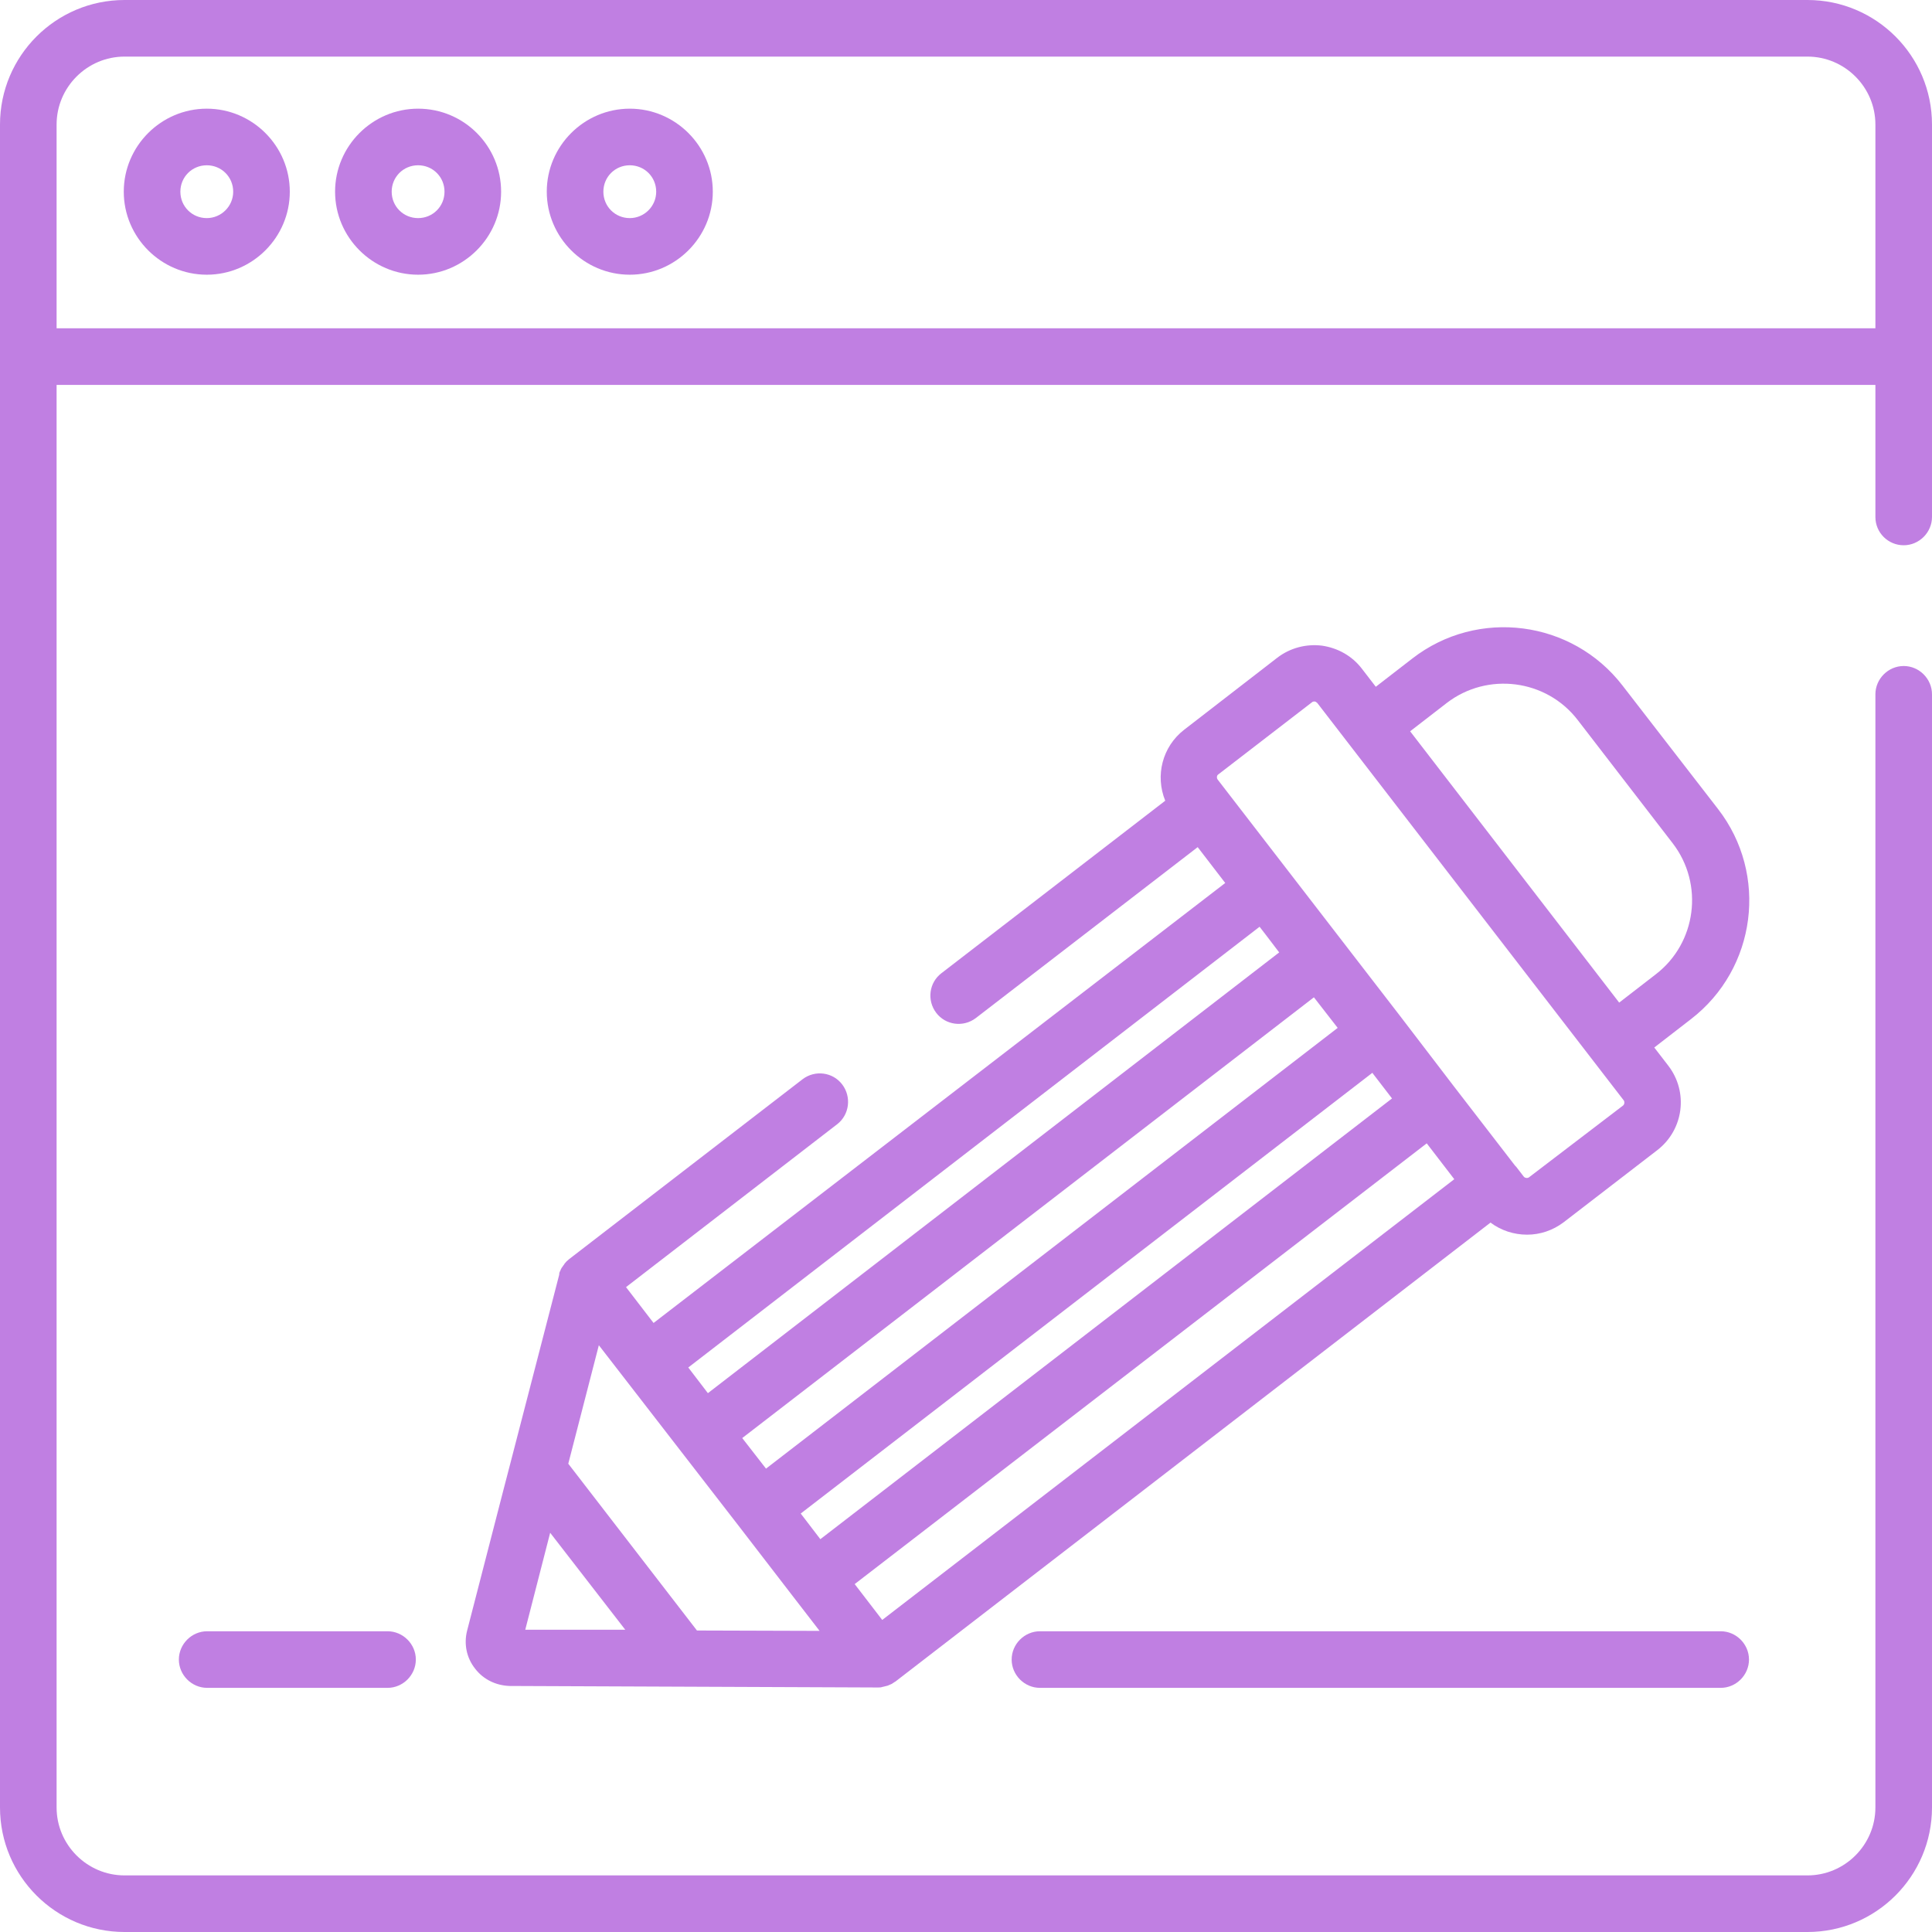
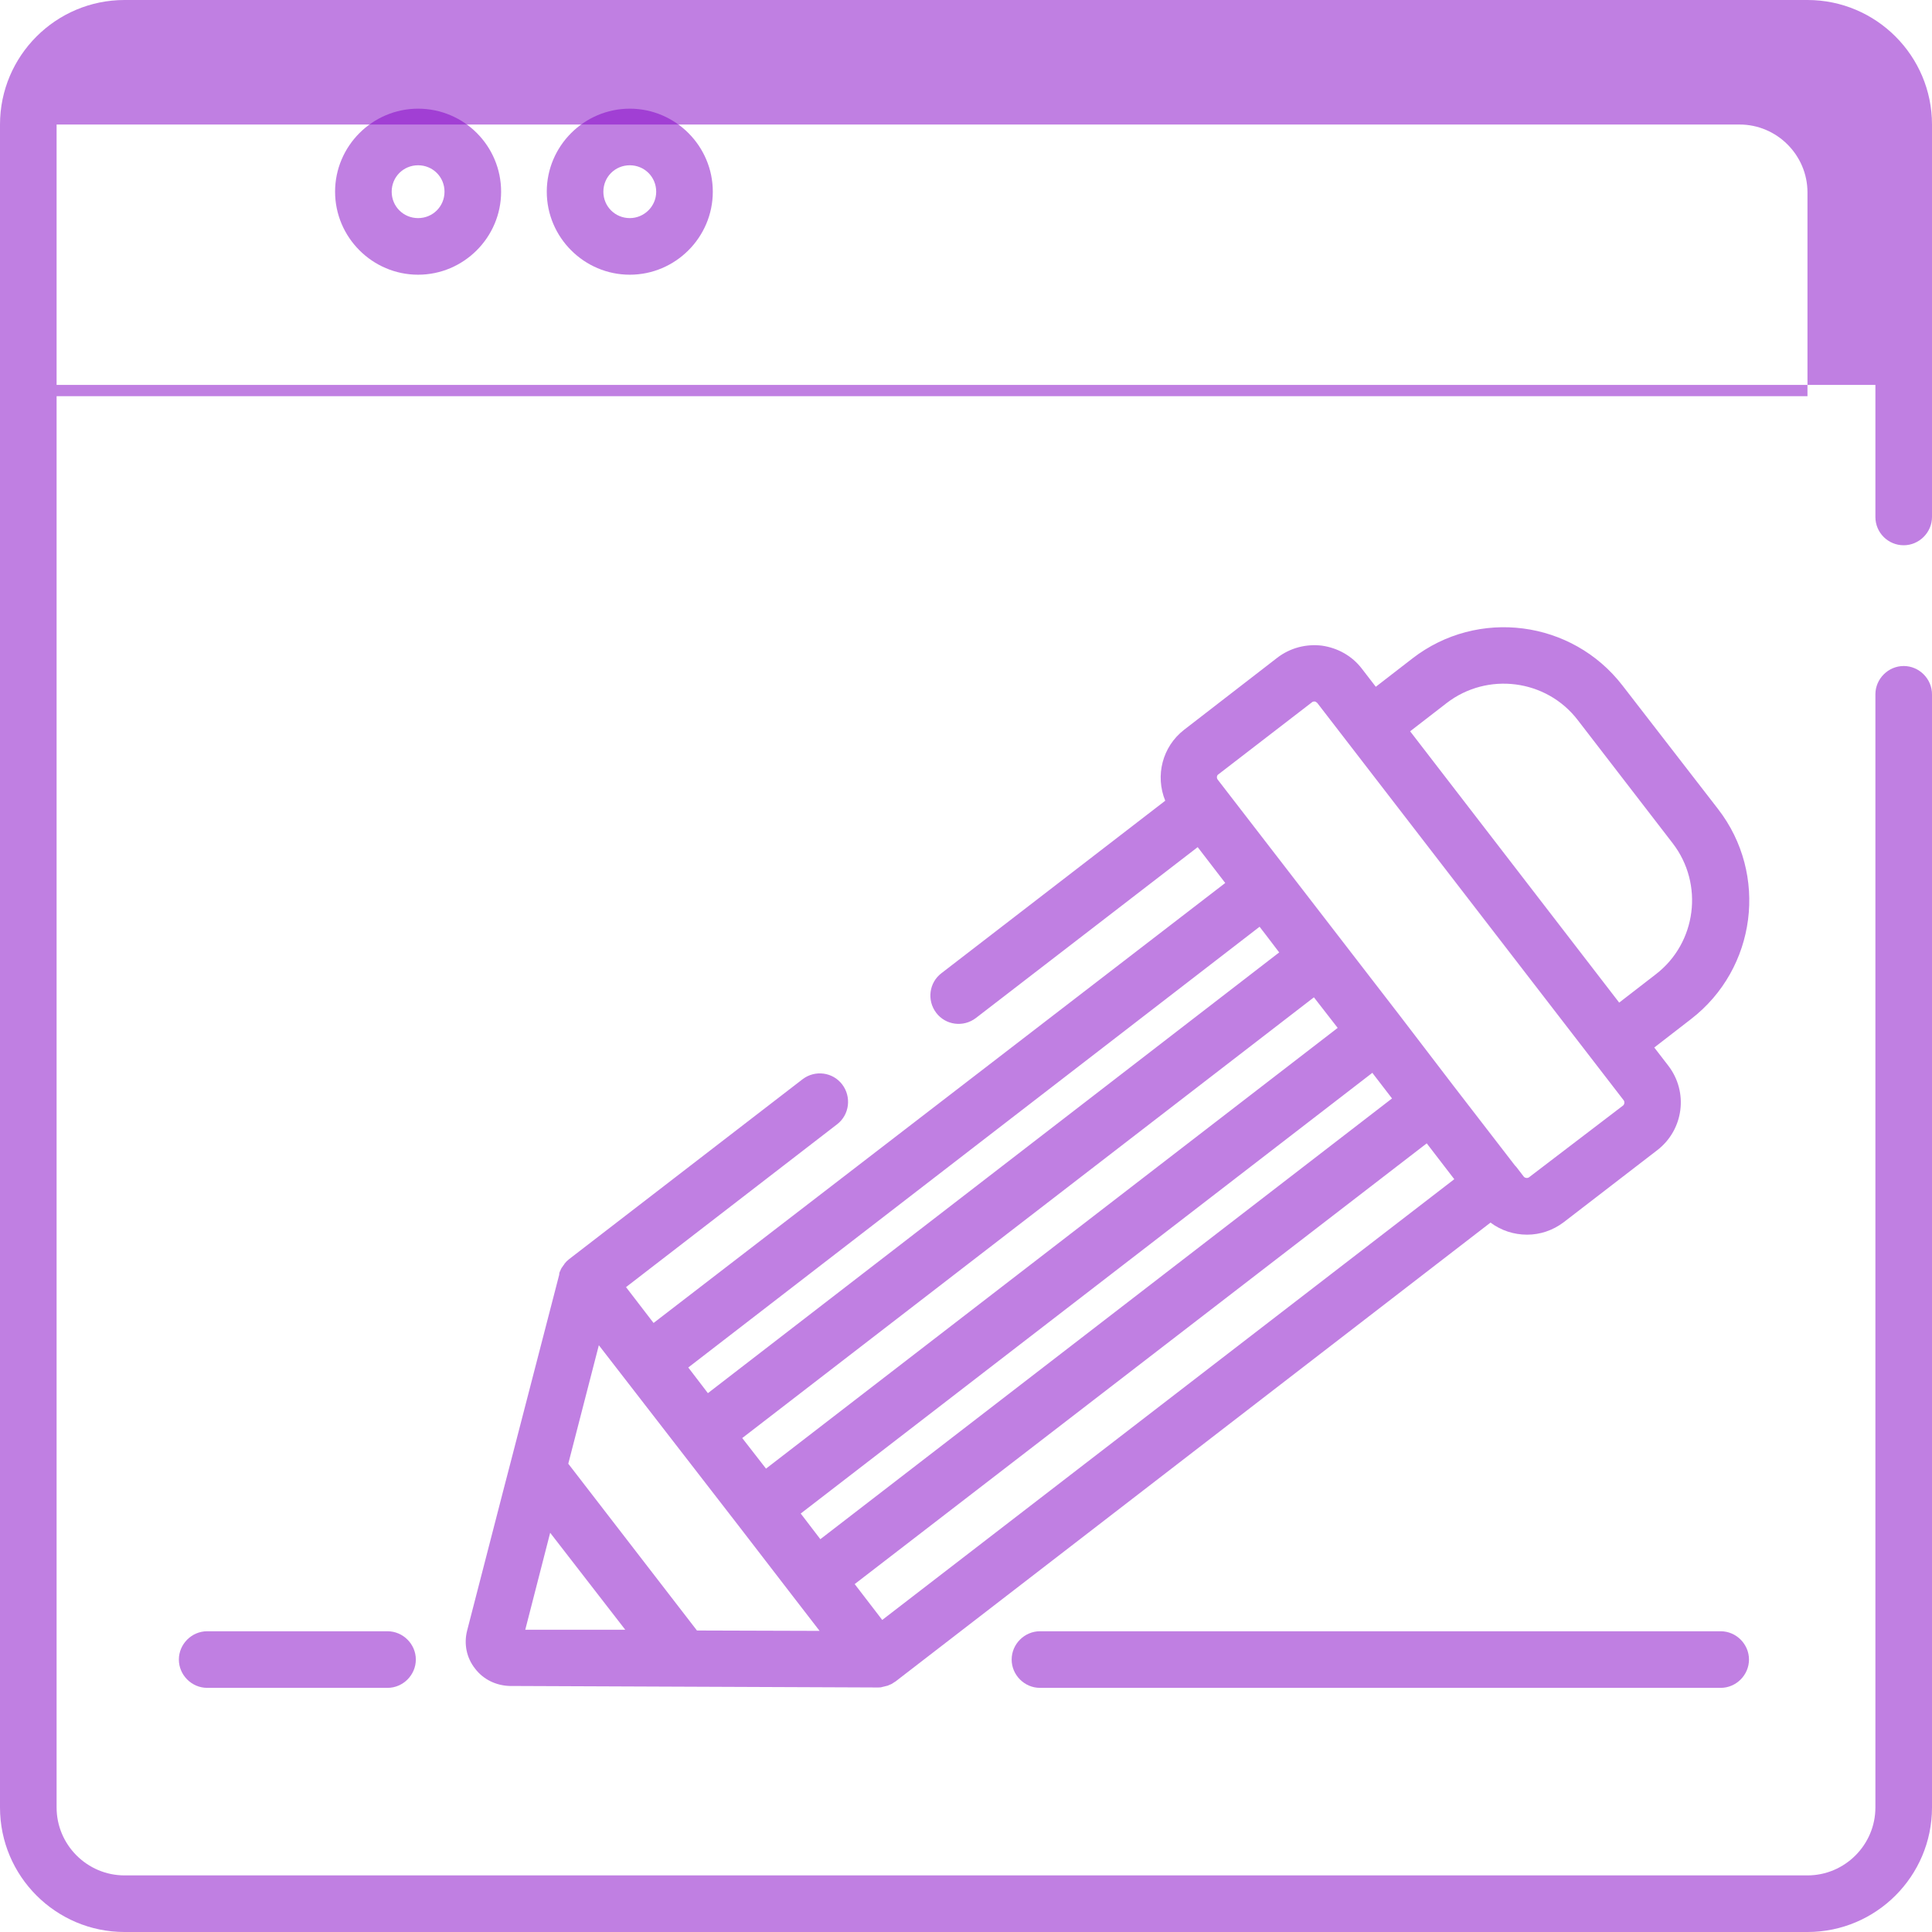
<svg xmlns="http://www.w3.org/2000/svg" version="1.1" id="Layer_1" x="0px" y="0px" viewBox="0 0 512 512" style="enable-background:new 0 0 512 512;" xml:space="preserve">
  <style type="text/css">


	.st0{opacity:0.5;fill:#8300C6;}


</style>
  <path class="st0" d="M54.9,432.3c-4.1,0-7.5,3.4-7.5,7.5c0,4.1,3.4,7.5,7.5,7.5h47.8c4.1,0,7.5-3.4,7.5-7.5c0-4.1-3.4-7.5-7.5-7.5    H54.9z" />
  <path class="st0" d="M275.6,447.3H456c4.1,0,7.5-3.4,7.5-7.5c0-4.1-3.4-7.5-7.5-7.5H275.6c-4.1,0-7.5,3.4-7.5,7.5    C268.1,443.9,271.5,447.3,275.6,447.3z" />
  <path class="st0" d="M223.2,287.4c-2.5-3.3-7.2-3.9-10.5-1.4l-61.9,47.7c-0.5,0.4-0.9,0.8-1.2,1.2c0,0.1-0.1,0.1-0.1,0.2    c-0.2,0.2-0.3,0.4-0.5,0.7c0,0-0.1,0.1-0.1,0.1c-0.2,0.3-0.3,0.6-0.4,0.8c0,0.1,0,0.1-0.1,0.2c-0.1,0.2-0.2,0.5-0.2,0.8    c0,0,0,0.1,0,0.1l-12.9,49.8v0l-1.9,7.3l-9.6,37.2c-0.9,3.5-0.2,7.2,2.1,10.1c2.2,2.9,5.6,4.5,9.2,4.6l97.5,0.4h0    c0.4,0,0.8,0,1.1-0.1c0.1,0,0.2-0.1,0.4-0.1c0.3-0.1,0.5-0.1,0.8-0.2c0.1,0,0.3-0.1,0.4-0.1c0.2-0.1,0.4-0.2,0.7-0.3    c0.1-0.1,0.3-0.1,0.4-0.2c0.2-0.1,0.4-0.3,0.6-0.4c0.1-0.1,0.2-0.1,0.2-0.1L395,324c2.8,2.1,6.2,3.2,9.7,3.2c3.4,0,6.8-1.1,9.7-3.3    l24.8-19.1c7-5.4,8.3-15.4,2.9-22.4l-3.7-4.8l9.7-7.5c17.4-13.4,20.6-38.4,7.2-55.7L430,181.7c-13.4-17.4-38.4-20.6-55.7-7.2    l-9.7,7.5l-3.7-4.8c-2.6-3.4-6.4-5.5-10.6-6.1c-4.2-0.5-8.4,0.6-11.8,3.2l-24.7,19.1c-5.8,4.5-7.7,12.2-5,18.8l-59.3,45.7    c-3.3,2.5-3.9,7.2-1.4,10.5c2.5,3.3,7.2,3.9,10.5,1.4l58.8-45.3l7.3,9.5L173.2,350.6l-7.3-9.5l56-43.2    C225.1,295.4,225.7,290.7,223.2,287.4z M139.2,431.9l6.6-25.7l19.9,25.7L139.2,431.9z M363.7,284.3l0.2,0.3l5,6.5L217.4,407.9    l-5.2-6.8L363.7,284.3z M203,389.2l-6.3-8.1l151.5-116.8l6.3,8.1L203,389.2z M233.8,429.3l-7.3-9.5L378.1,303l7.3,9.5L233.8,429.3z     M383.4,186.3c10.8-8.3,26.4-6.3,34.7,4.5l25.2,32.7c8.3,10.8,6.3,26.4-4.5,34.7l-9.7,7.5l-55.4-71.9L383.4,186.3z M322.7,206.6    c-0.3-0.4-0.3-1.1,0.2-1.4l24.8-19.1c0.2-0.2,0.5-0.2,0.7-0.2s0.5,0.2,0.7,0.4l81.2,105.3c0.3,0.4,0.2,1.1-0.2,1.4L405.2,312    c-0.4,0.3-1.1,0.2-1.4-0.2l-2-2.6l-0.3-0.3l-16.2-21c0,0,0,0,0,0L371,269.2L322.7,206.6z M333.8,245.6l1.7,2.2l3.5,4.6L187.6,369.2    l-5.2-6.8L333.8,245.6z M195.7,404.3l14.4,18.7h0l7.1,9.2l-32.5-0.1l-34.1-44.2l8.1-31.4L195.7,404.3z" />
-   <path class="st0" d="M54.8,28.8c-12.1,0-22,9.9-22,22c0,12.1,9.9,22,22,22c12.1,0,22-9.9,22-22C76.8,38.7,66.9,28.8,54.8,28.8z     M54.8,57.8c-3.9,0-7-3.1-7-7c0-3.9,3.1-7,7-7c3.9,0,7,3.1,7,7C61.8,54.7,58.6,57.8,54.8,57.8z" />
  <path class="st0" d="M110.8,28.8c-12.1,0-22,9.9-22,22c0,12.1,9.9,22,22,22c12.1,0,22-9.9,22-22C132.8,38.7,123,28.8,110.8,28.8z     M110.8,57.8c-3.9,0-7-3.1-7-7c0-3.9,3.1-7,7-7c3.9,0,7,3.1,7,7C117.8,54.7,114.7,57.8,110.8,57.8z" />
  <path class="st0" d="M166.9,28.8c-12.1,0-22,9.9-22,22c0,12.1,9.9,22,22,22c12.1,0,22-9.9,22-22C188.9,38.7,179,28.8,166.9,28.8z     M166.9,57.8c-3.9,0-7-3.1-7-7c0-3.9,3.1-7,7-7c3.9,0,7,3.1,7,7C173.9,54.7,170.7,57.8,166.9,57.8z" />
-   <path class="st0" d="M504.5,144.5c4.1,0,7.5-3.4,7.5-7.5V33c0-18.2-14.8-33-33-33H33C14.8,0,0,14.8,0,33v446c0,18.2,14.8,33,33,33    h446c18.2,0,33-14.8,33-33V184c0-4.1-3.4-7.5-7.5-7.5s-7.5,3.4-7.5,7.5v295c0,9.9-8.1,18-18,18H33c-9.9,0-18-8.1-18-18V102h482v35    C497,141.2,500.4,144.5,504.5,144.5z M15,87V33c0-9.9,8.1-18,18-18h446c9.9,0,18,8.1,18,18v54H15z" />
+   <path class="st0" d="M504.5,144.5c4.1,0,7.5-3.4,7.5-7.5V33c0-18.2-14.8-33-33-33H33C14.8,0,0,14.8,0,33v446c0,18.2,14.8,33,33,33    h446c18.2,0,33-14.8,33-33V184c0-4.1-3.4-7.5-7.5-7.5s-7.5,3.4-7.5,7.5v295c0,9.9-8.1,18-18,18H33c-9.9,0-18-8.1-18-18V102h482v35    C497,141.2,500.4,144.5,504.5,144.5z M15,87V33h446c9.9,0,18,8.1,18,18v54H15z" />
</svg>